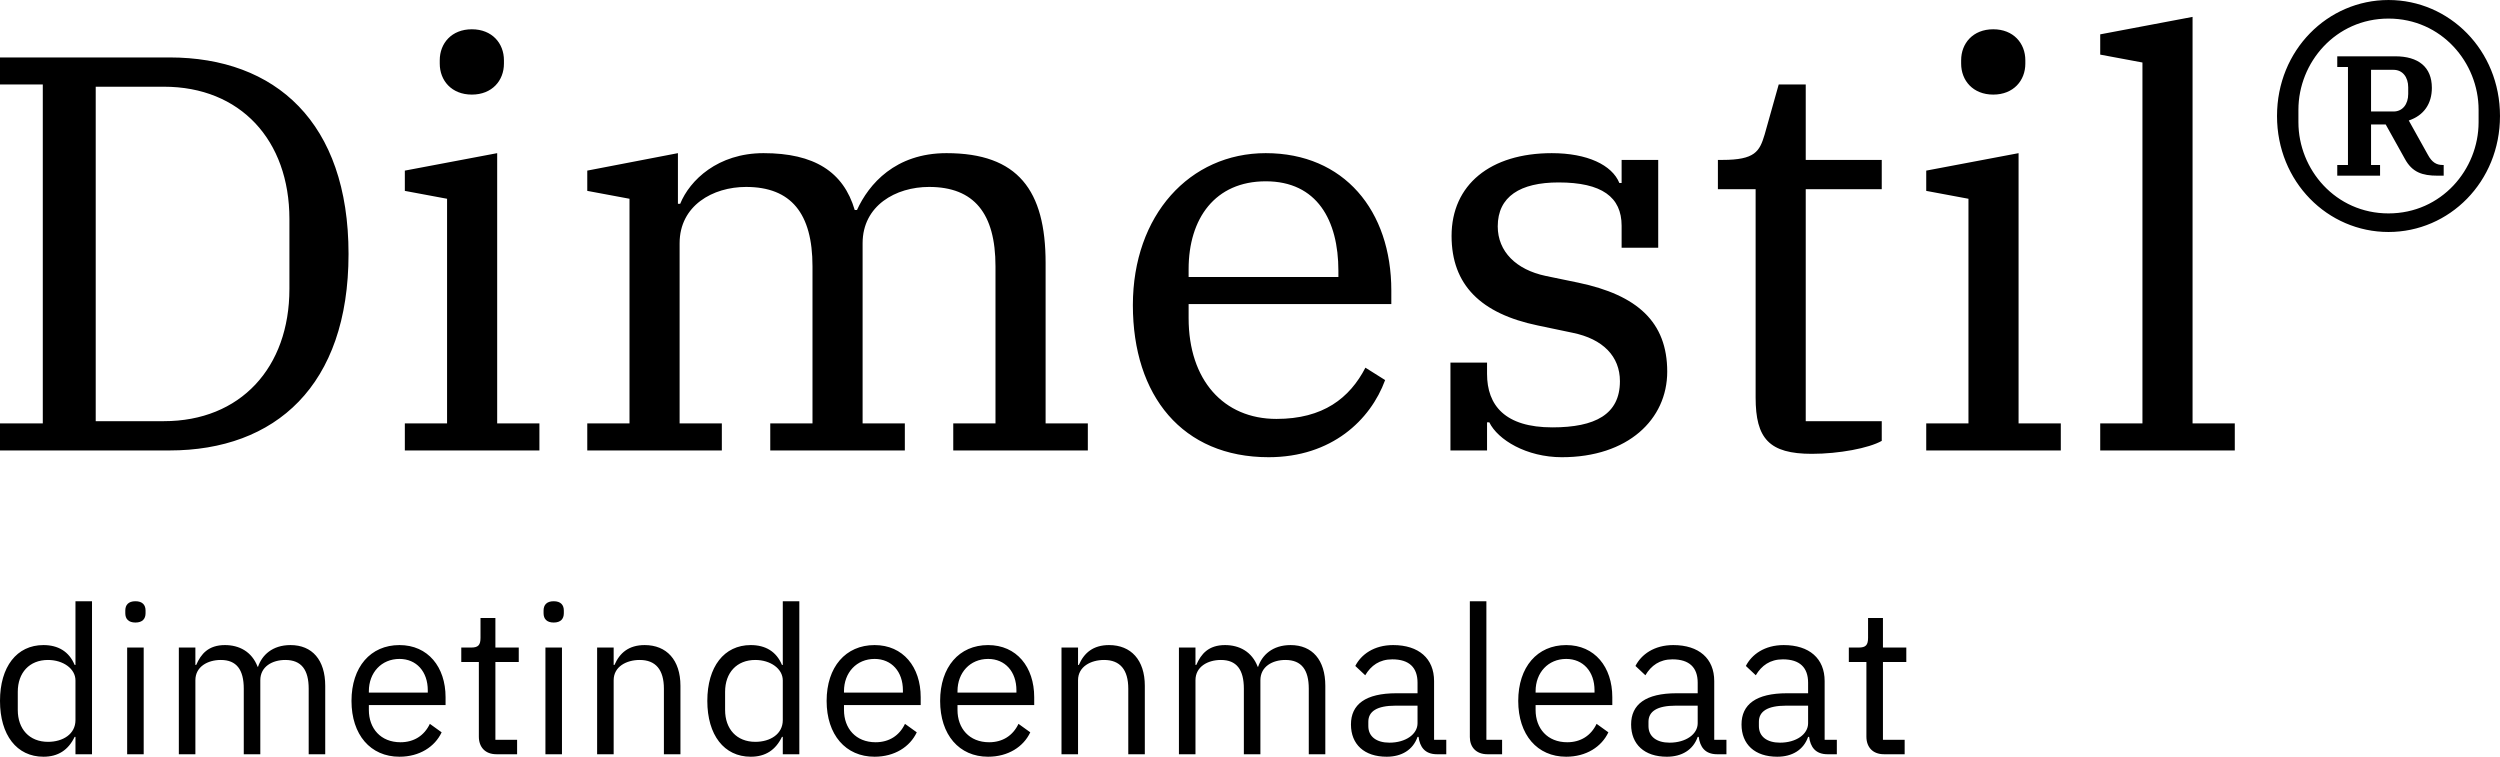
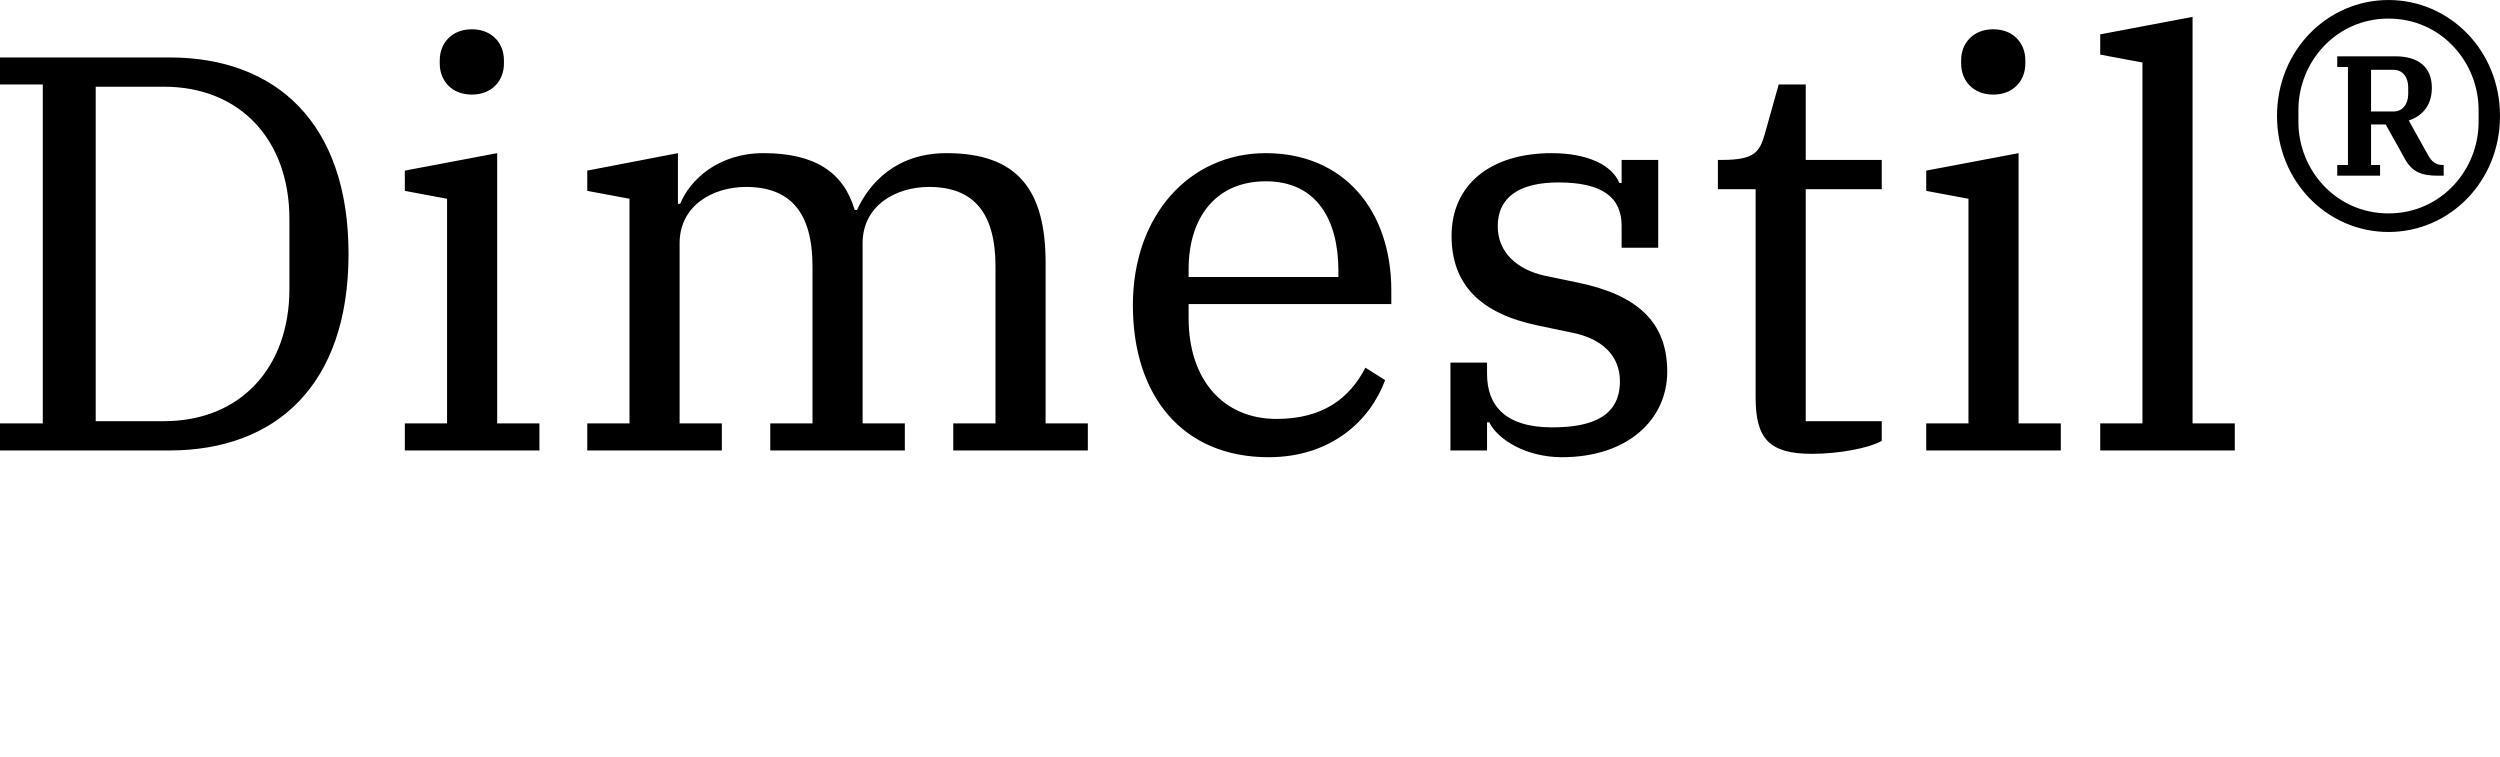
<svg xmlns="http://www.w3.org/2000/svg" xml:space="preserve" width="85.559mm" height="25.898mm" version="1.1" style="shape-rendering:geometricPrecision; text-rendering:geometricPrecision; image-rendering:optimizeQuality; fill-rule:evenodd; clip-rule:evenodd" viewBox="0 0 32873.02 9950.26">
  <defs>
    <style type="text/css">
   
    .fil0 {fill:black;fill-rule:nonzero}
   
  </style>
  </defs>
  <g id="Layer_x0020_1">
    <path class="fil0" d="M-0 5923.06l2228.55 0c1391.92,0 2354.42,-851.45 2354.42,-2583.94 0,-1732.49 -962.49,-2583.94 -2354.42,-2583.94l-2228.55 0 0 355.4 562.68 0 0 4457.09 -562.68 0 0 355.4zm1258.64 -4782.87l895.87 0c1006.91,0 1651.04,703.34 1651.04,1739.87l0 918.11c0,1036.53 -644.13,1739.87 -1651.04,1739.87l-895.87 0 0 -4397.85zm4945.77 103.62c266.53,0 422.02,-185.08 422.02,-407.19l0 -44.41c0,-222.15 -155.49,-407.23 -422.02,-407.23 -266.57,0 -422.02,185.08 -422.02,407.23l0 44.41c0,222.11 155.45,407.19 422.02,407.19zm-881.08 4679.25l1769.53 0 0 -355.4 -555.3 0 0 -3553.85 -1214.23 229.53 0 266.53 555.3 103.66 0 2954.13 -555.3 0 0 355.4zm2398.83 0l1769.53 0 0 -355.4 -555.3 0 0 -2369.21c0,-496.06 436.85,-740.42 873.66,-740.42 592.3,0 873.66,347.98 873.66,1043.94l0 2065.68 -555.3 0 0 355.4 1769.53 0 0 -355.4 -555.3 0 0 -2369.21c0,-496.06 436.85,-740.42 873.66,-740.42 592.3,0 873.66,347.98 873.66,1043.94l0 2065.68 -555.3 0 0 355.4 1769.53 0 0 -355.4 -555.26 0 0 -2110.09c0,-955.08 -362.81,-1443.76 -1303.09,-1443.76 -673.75,0 -1021.74,407.23 -1177.23,747.79l-29.58 0c-148.08,-503.43 -533.09,-747.79 -1199.43,-747.79 -599.72,0 -969.91,355.4 -1095.77,666.38l-29.62 0 0 -666.38 -1192.02 229.53 0 266.53 555.3 103.66 0 2954.13 -555.3 0 0 355.4zm8958.68 88.83c829.21,0 1340.09,-488.64 1532.59,-1014.32l-259.11 -162.87c-207.32,399.81 -555.3,673.75 -1169.81,673.75 -695.96,0 -1155.02,-510.89 -1155.02,-1325.3l0 -185.11 2665.4 0 0 -177.66c0,-1051.36 -621.92,-1806.57 -1651.08,-1806.57 -999.53,0 -1747.28,814.45 -1747.28,1999.06 0,1192.02 651.51,1999.02 1784.32,1999.02zm-1051.36 -2472.87c0,-666.34 347.98,-1155.02 1014.32,-1155.02 673.75,0 955.11,510.89 955.11,1177.23l0 81.45 -1969.43 0 0 -103.66zm4908.74 2472.87c866.25,0 1384.51,-496.06 1384.51,-1125.36 0,-651.55 -392.4,-1006.94 -1169.81,-1169.81l-429.4 -88.87c-385.02,-81.41 -629.34,-318.36 -629.34,-651.51 0,-392.43 296.15,-577.51 799.62,-577.51 570.09,0 829.25,192.49 829.25,570.09l0 288.74 481.23 0 0 -1154.98 -481.23 0 0 303.57 -29.62 0c-96.25,-236.94 -422.02,-392.43 -888.49,-392.43 -807,0 -1317.85,414.64 -1317.85,1088.4 0,644.13 384.98,1021.7 1132.77,1177.19l459.02 96.25c399.81,81.45 621.92,310.98 621.92,636.76 0,436.81 -325.74,607.09 -888.45,607.09 -621.92,0 -858.83,-288.74 -858.83,-703.34l0 -148.11 -481.26 0 0 1155.02 481.26 0 0 -370.19 29.62 0c111.04,229.53 488.64,459.02 955.08,459.02l0 0zm3287.28 -44.41c355.4,0 747.79,-74.04 918.08,-170.28l0 -259.15 -999.49 0 0 -3050.38 999.49 0 0 -384.98 -999.49 0 0 -992.11 -355.4 0 -185.11 658.92c-66.62,222.11 -125.83,333.19 -555.26,333.19l-59.25 0 0 384.98 496.06 0 0 2739.43c0,540.47 177.7,740.38 740.38,740.38zm2384.08 -4723.66c266.53,0 422.02,-185.08 422.02,-407.19l0 -44.41c0,-222.15 -155.49,-407.23 -422.02,-407.23 -266.57,0 -422.02,185.08 -422.02,407.23l0 44.41c0,222.11 155.45,407.19 422.02,407.19zm-881.08 4679.25l1769.53 0 0 -355.4 -555.3 0 0 -3553.85 -1214.23 229.53 0 266.53 555.3 103.66 0 2954.13 -555.3 0 0 355.4zm2287.79 0l1769.49 0 0 -355.4 -555.26 0 0 -5345.59 -1214.23 229.53 0 266.53 555.26 103.66 0 4745.87 -555.26 0 0 355.4zm3117 -3613.06l562.72 0 0 -140.7 -118.49 0 0 -533.06 192.53 0 251.7 451.64c96.28,177.66 229.53,222.11 429.43,222.11l81.45 0 0 -140.7 -14.83 0c-81.41,0 -140.66,-37 -192.49,-133.24l-251.74 -451.64c199.91,-66.66 303.57,-222.11 303.57,-429.43 0,-273.94 -177.7,-414.6 -481.26,-414.6l-762.58 0 0 140.66 140.7 0 0 1288.26 -140.7 0 0 140.7zm673.75 496.06c-695.96,0 -1184.6,-577.51 -1184.6,-1199.43l0 -162.91c0,-621.89 488.64,-1199.4 1184.6,-1199.4 695.96,0 1184.6,577.51 1184.6,1199.4l0 162.91c0,621.92 -488.64,1199.43 -1184.6,1199.43zm0 244.32c799.62,0 1465.96,-658.96 1465.96,-1525.21 0,-866.25 -666.34,-1525.17 -1465.96,-1525.17 -799.62,0 -1465.96,658.92 -1465.96,1525.17 0,866.25 666.34,1525.21 1465.96,1525.21zm-229.53 -2132.3l296.15 0c118.49,0 192.53,96.25 192.53,229.49l0 88.87c0,133.24 -74.04,229.53 -192.53,229.53l-296.15 0 0 -547.89z" />
-     <path class="fil0" d="M992.34 9917.64l217.5 0 0 -2011.85 -217.5 0 0 837.35 -10.87 0c-73.42,-176.7 -217.5,-261 -410.53,-261 -350.71,0 -570.94,285.47 -570.94,734.08 0,448.57 220.23,734.04 570.94,734.04 193.03,0 326.23,-86.99 410.53,-261l10.87 0 0 228.38zm-361.58 -163.14c-244.7,0 -396.97,-168.55 -396.97,-418.68l0 -239.25c0,-250.12 152.26,-418.68 396.97,-418.68 198.45,0 361.58,114.19 361.58,269.14l0 521.99c0,182.16 -163.14,285.47 -361.58,285.47zm1149.99 -1568.7c92.44,0 133.21,-48.91 133.21,-122.33l0 -35.35c0,-73.38 -40.76,-122.33 -133.21,-122.33 -92.44,0 -133.21,48.95 -133.21,122.33l0 35.35c0,73.42 40.76,122.33 133.21,122.33zm-108.73 1731.84l217.5 0 0 -1402.87 -217.5 0 0 1402.87zm897.17 0l0 -973.29c0,-179.47 163.1,-266.45 334.38,-266.45 206.63,0 301.8,127.79 301.8,377.91l0 861.83 217.5 0 0 -973.29c0,-179.47 157.68,-266.45 328.96,-266.45 212.05,0 307.22,130.52 307.22,377.91l0 861.83 217.46 0 0 -899.9c0,-339.84 -171.24,-535.59 -456.71,-535.59 -239.25,0 -375.18,133.21 -426.86,285.47l-5.42 0c-76.15,-201.17 -244.7,-285.47 -429.59,-285.47 -217.46,0 -315.36,116.92 -377.87,261l-10.87 0 0 -228.38 -217.5 0 0 1402.87 217.5 0zm2683.34 32.62c263.72,0 464.9,-130.48 554.65,-320.82l-154.99 -111.46c-73.38,154.99 -209.32,241.98 -386.06,241.98 -261,0 -415.95,-182.16 -415.95,-424.13l0 -65.24 1008.63 0 0 -103.31c0,-396.93 -231.1,-685.13 -606.29,-685.13 -380.6,0 -630.72,288.2 -630.72,734.08 0,445.84 250.12,734.04 630.72,734.04zm0 -1285.96c222.96,0 372.49,165.86 372.49,413.26l0 29.89 -774.84 0 0 -19.02c0,-244.7 165.83,-424.13 402.35,-424.13zm1546.99 1253.34l0 -190.3 -285.47 0 0 -1022.24 307.22 0 0 -190.34 -307.22 0 0 -388.75 -195.76 0 0 261c0,95.13 -29.93,127.75 -122.33,127.75l-130.52 0 0 190.34 231.1 0 0 981.43c0,135.93 81.57,231.1 231.07,231.1l271.91 0zm481.19 -1731.84c92.44,0 133.21,-48.91 133.21,-122.33l0 -35.35c0,-73.38 -40.76,-122.33 -133.21,-122.33 -92.44,0 -133.21,48.95 -133.21,122.33l0 35.35c0,73.42 40.76,122.33 133.21,122.33zm-108.73 1731.84l217.5 0 0 -1402.87 -217.5 0 0 1402.87zm897.17 0l0 -973.29c0,-179.47 168.55,-266.45 342.53,-266.45 209.36,0 318.09,127.79 318.09,377.91l0 861.83 217.5 0 0 -899.9c0,-339.84 -182.16,-535.59 -470.31,-535.59 -209.36,0 -328.96,103.31 -396.93,261l-10.87 0 0 -228.38 -217.5 0 0 1402.87 217.5 0zm2223.9 0l217.5 0 0 -2011.85 -217.5 0 0 837.35 -10.87 0c-73.42,-176.7 -217.5,-261 -410.53,-261 -350.71,0 -570.94,285.47 -570.94,734.08 0,448.57 220.23,734.04 570.94,734.04 193.03,0 326.23,-86.99 410.53,-261l10.87 0 0 228.38zm-361.58 -163.14c-244.7,0 -396.97,-168.55 -396.97,-418.68l0 -239.25c0,-250.12 152.26,-418.68 396.97,-418.68 198.45,0 361.58,114.19 361.58,269.14l0 521.99c0,182.16 -163.14,285.47 -361.58,285.47zm1568.66 195.76c263.72,0 464.9,-130.48 554.65,-320.82l-154.99 -111.46c-73.38,154.99 -209.32,241.98 -386.06,241.98 -261,0 -415.95,-182.16 -415.95,-424.13l0 -65.24 1008.63 0 0 -103.31c0,-396.93 -231.1,-685.13 -606.29,-685.13 -380.6,0 -630.72,288.2 -630.72,734.08 0,445.84 250.12,734.04 630.72,734.04zm0 -1285.96c222.96,0 372.49,165.86 372.49,413.26l0 29.89 -774.84 0 0 -19.02c0,-244.7 165.83,-424.13 402.35,-424.13zm1492.59 1285.96c263.72,0 464.9,-130.48 554.65,-320.82l-154.99 -111.46c-73.38,154.99 -209.32,241.98 -386.06,241.98 -261,0 -415.95,-182.16 -415.95,-424.13l0 -65.24 1008.63 0 0 -103.31c0,-396.93 -231.1,-685.13 -606.29,-685.13 -380.6,0 -630.72,288.2 -630.72,734.08 0,445.84 250.12,734.04 630.72,734.04zm0 -1285.96c222.96,0 372.49,165.86 372.49,413.26l0 29.89 -774.84 0 0 -19.02c0,-244.7 165.83,-424.13 402.35,-424.13zm1182.68 1253.34l0 -973.29c0,-179.47 168.55,-266.45 342.53,-266.45 209.36,0 318.09,127.79 318.09,377.91l0 861.83 217.5 0 0 -899.9c0,-339.84 -182.16,-535.59 -470.31,-535.59 -209.36,0 -328.96,103.31 -396.93,261l-10.87 0 0 -228.38 -217.5 0 0 1402.87 217.5 0zm1544.23 0l0 -973.29c0,-179.47 163.1,-266.45 334.38,-266.45 206.63,0 301.8,127.79 301.8,377.91l0 861.83 217.5 0 0 -973.29c0,-179.47 157.68,-266.45 328.96,-266.45 212.05,0 307.22,130.52 307.22,377.91l0 861.83 217.46 0 0 -899.9c0,-339.84 -171.24,-535.59 -456.71,-535.59 -239.25,0 -375.18,133.21 -426.86,285.47l-5.42 0c-76.15,-201.17 -244.7,-285.47 -429.59,-285.47 -217.46,0 -315.36,116.92 -377.87,261l-10.87 0 0 -228.38 -217.5 0 0 1402.87 217.5 0zm3297.77 0l0 -190.3 -160.41 0 0 -772.11c0,-296.34 -201.17,-473.08 -538.28,-473.08 -252.85,0 -421.4,125.06 -497.56,274.6l130.52 122.33c76.11,-127.75 187.61,-209.32 356.16,-209.32 222.92,0 331.69,108.73 331.69,307.22l0 138.66 -277.32 0c-407.8,0 -598.14,146.81 -598.14,410.49 0,261 174.01,424.13 470.35,424.13 195.76,0 345.29,-89.71 405.11,-261l13.56 0c16.33,130.52 81.57,228.38 241.98,228.38l122.33 0zm-747.64 -152.26c-168.55,0 -277.32,-78.84 -277.32,-217.46l0 -57.09c0,-135.97 111.5,-212.09 358.89,-212.09l288.2 0 0 231.1c0,144.08 -154.99,255.54 -369.77,255.54zm1481.68 152.26l0 -190.3 -206.59 0 0 -1821.55 -217.5 0 0 1786.2c0,130.48 81.57,225.65 231.07,225.65l193.03 0zm842.81 32.62c263.72,0 464.9,-130.48 554.65,-320.82l-154.99 -111.46c-73.38,154.99 -209.32,241.98 -386.06,241.98 -261,0 -415.95,-182.16 -415.95,-424.13l0 -65.24 1008.63 0 0 -103.31c0,-396.93 -231.1,-685.13 -606.29,-685.13 -380.6,0 -630.72,288.2 -630.72,734.08 0,445.84 250.12,734.04 630.72,734.04zm0 -1285.96c222.96,0 372.49,165.86 372.49,413.26l0 29.89 -774.84 0 0 -19.02c0,-244.7 165.83,-424.13 402.35,-424.13zm2107.02 1253.34l0 -190.3 -160.41 0 0 -772.11c0,-296.34 -201.17,-473.08 -538.28,-473.08 -252.85,0 -421.4,125.06 -497.56,274.6l130.52 122.33c76.11,-127.75 187.61,-209.32 356.16,-209.32 222.92,0 331.69,108.73 331.69,307.22l0 138.66 -277.32 0c-407.8,0 -598.14,146.81 -598.14,410.49 0,261 174.01,424.13 470.35,424.13 195.76,0 345.29,-89.71 405.11,-261l13.56 0c16.33,130.52 81.57,228.38 241.98,228.38l122.33 0zm-747.64 -152.26c-168.55,0 -277.32,-78.84 -277.32,-217.46l0 -57.09c0,-135.97 111.5,-212.09 358.89,-212.09l288.2 0 0 231.1c0,144.08 -154.99,255.54 -369.77,255.54zm2199.42 152.26l0 -190.3 -160.41 0 0 -772.11c0,-296.34 -201.17,-473.08 -538.28,-473.08 -252.85,0 -421.4,125.06 -497.56,274.6l130.52 122.33c76.11,-127.75 187.61,-209.32 356.16,-209.32 222.92,0 331.69,108.73 331.69,307.22l0 138.66 -277.32 0c-407.8,0 -598.14,146.81 -598.14,410.49 0,261 174.01,424.13 470.35,424.13 195.76,0 345.29,-89.71 405.11,-261l13.56 0c16.33,130.52 81.57,228.38 241.98,228.38l122.33 0zm-747.64 -152.26c-168.55,0 -277.32,-78.84 -277.32,-217.46l0 -57.09c0,-135.97 111.5,-212.09 358.89,-212.09l288.2 0 0 231.1c0,144.08 -154.99,255.54 -369.77,255.54zm1639.4 152.26l0 -190.3 -285.47 0 0 -1022.24 307.22 0 0 -190.34 -307.22 0 0 -388.75 -195.76 0 0 261c0,95.13 -29.93,127.75 -122.33,127.75l-130.52 0 0 190.34 231.1 0 0 981.43c0,135.93 81.57,231.1 231.07,231.1l271.91 0z" />
  </g>
</svg>